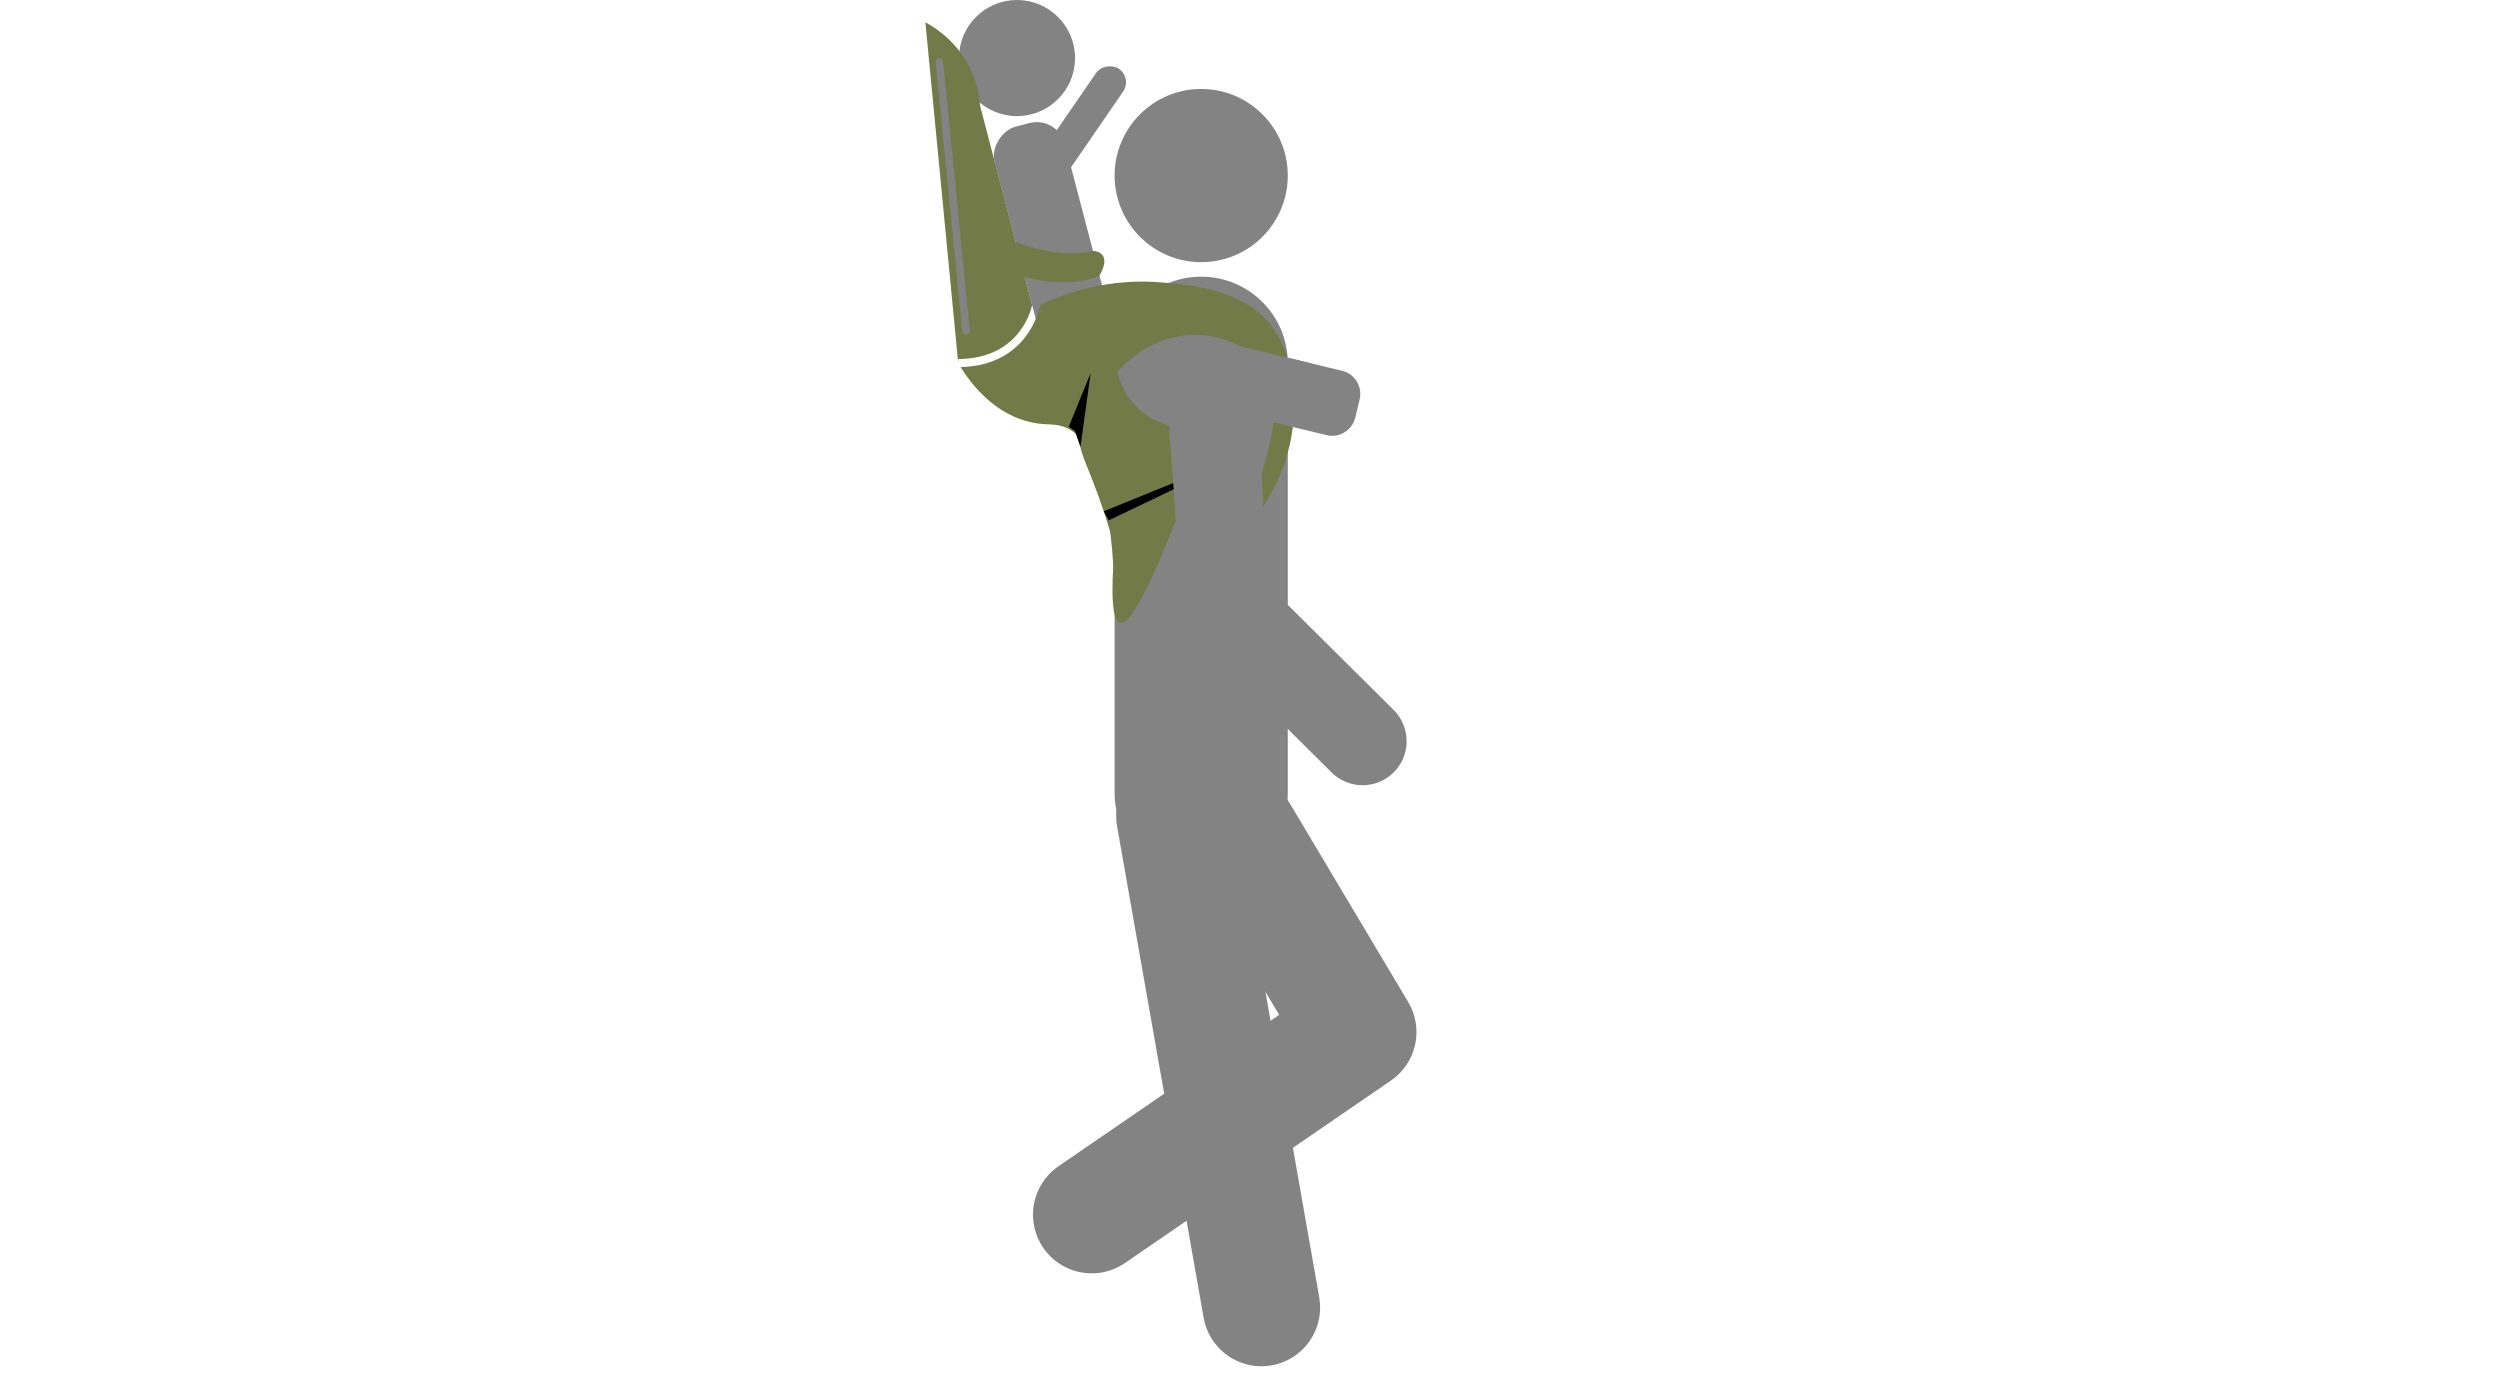
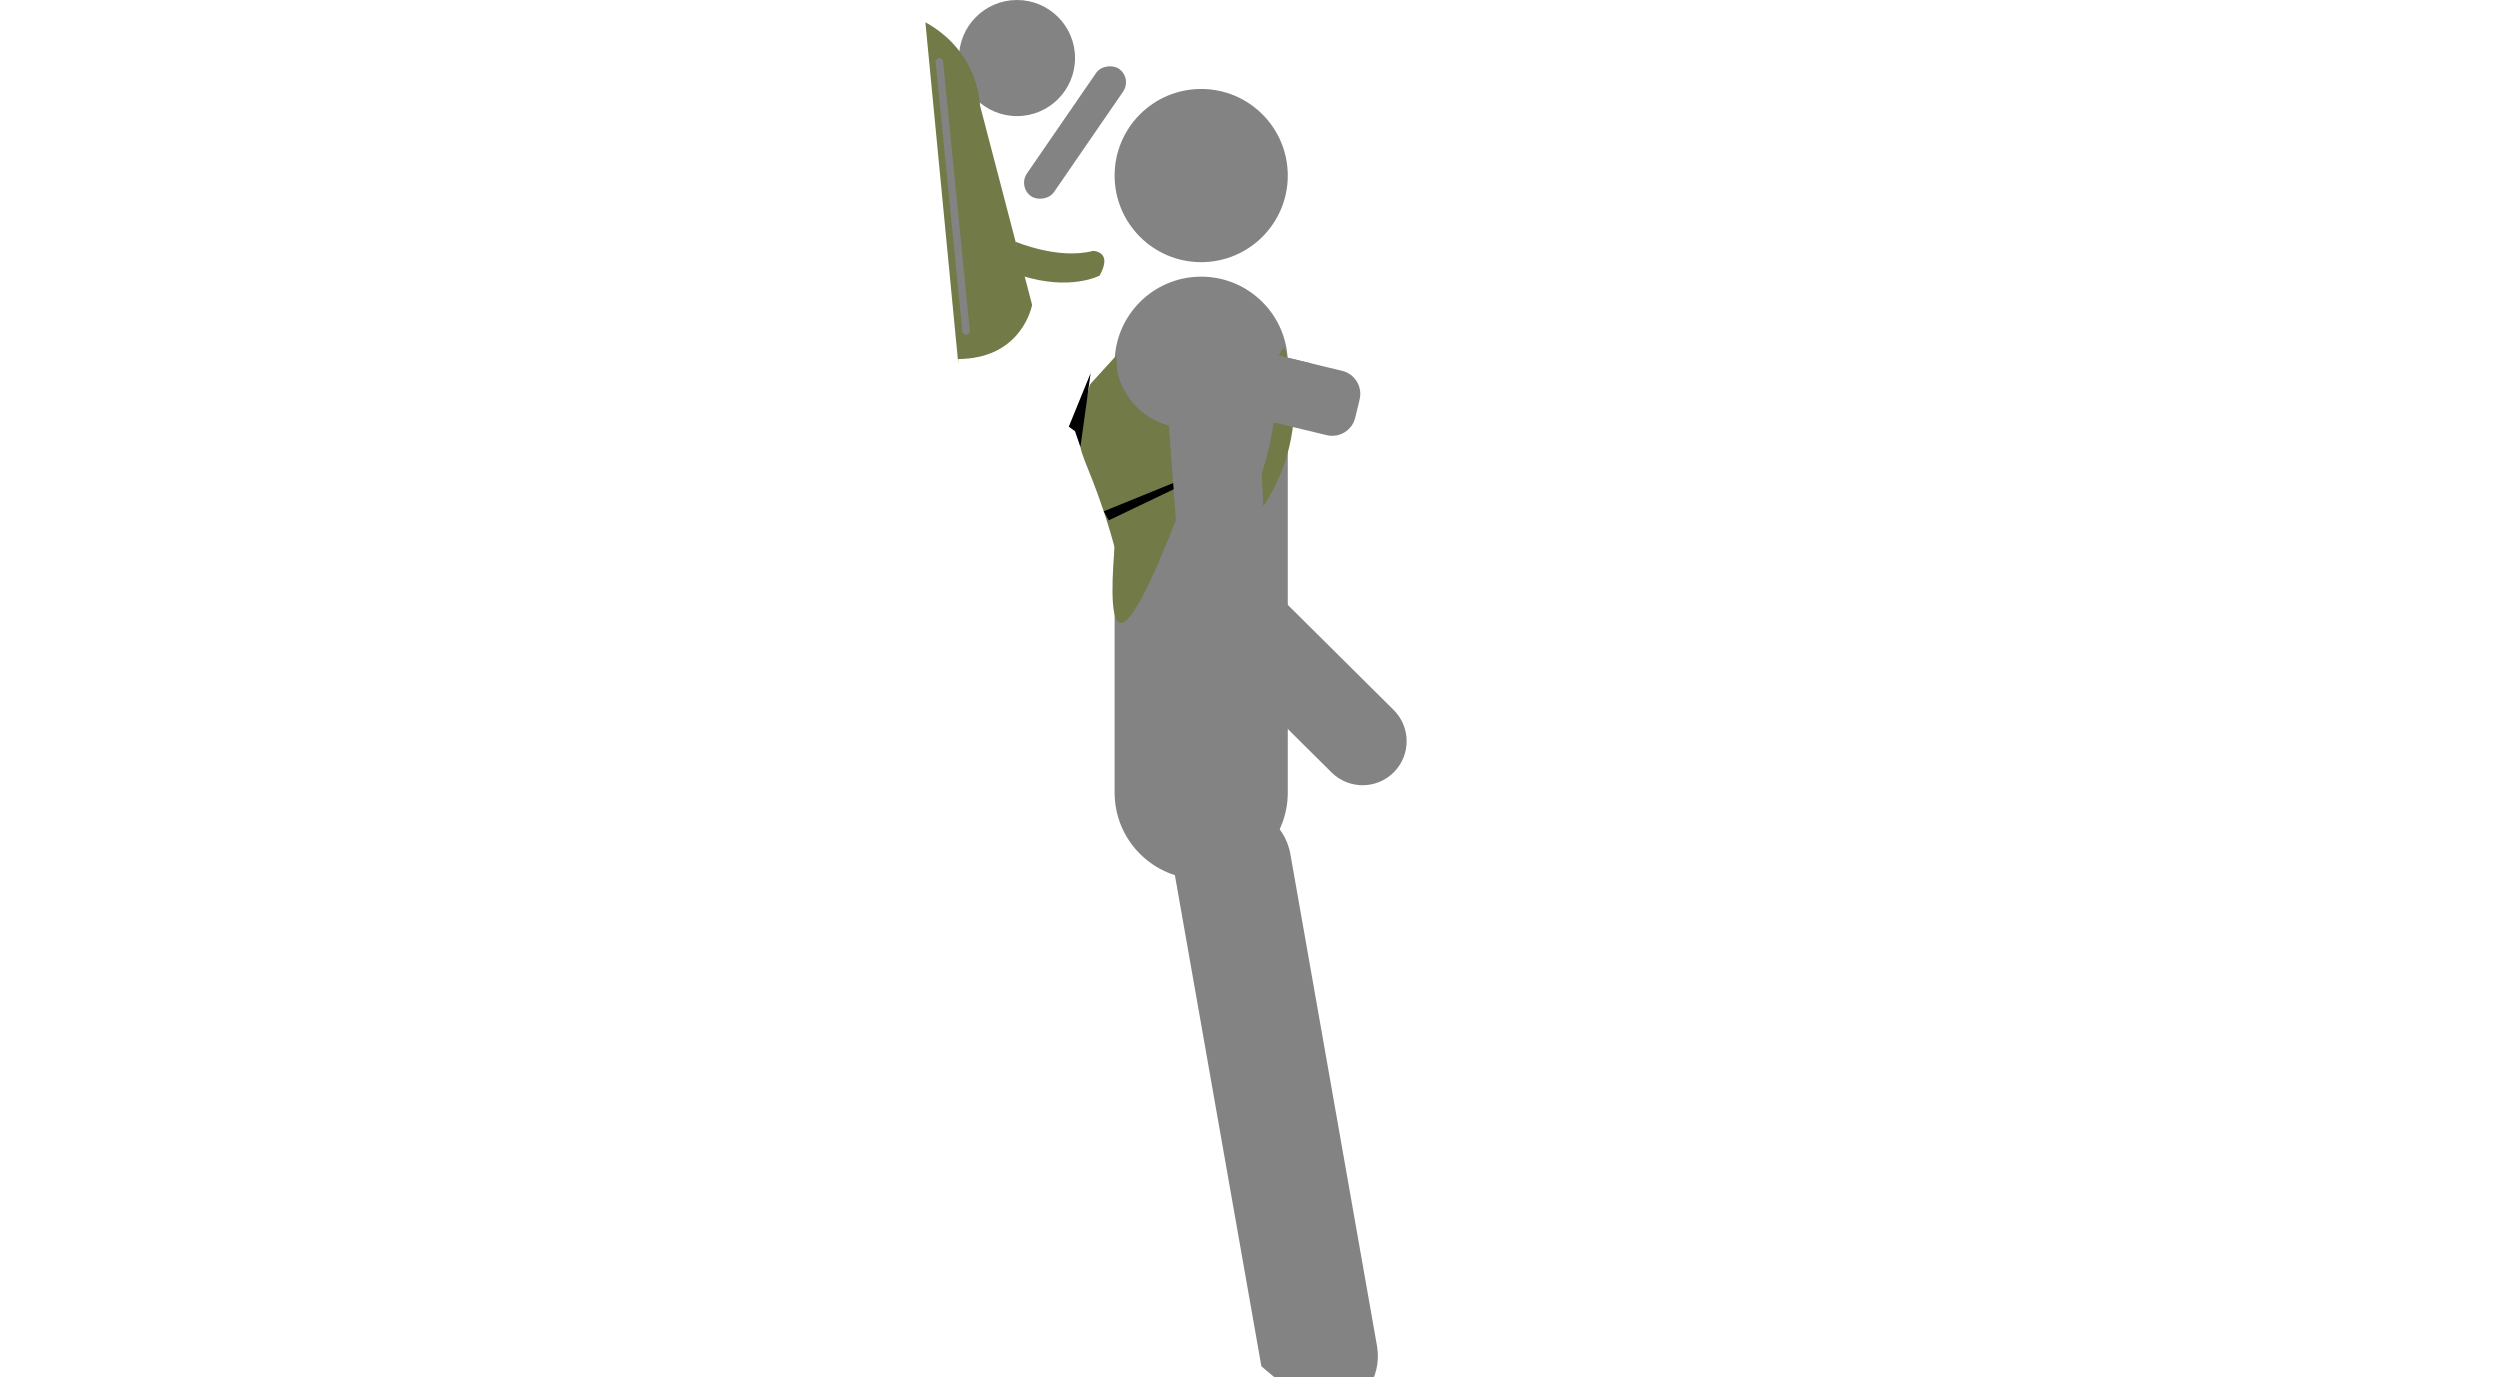
<svg xmlns="http://www.w3.org/2000/svg" id="Child_Carrier" viewBox="0 0 815.24 449.12">
  <defs>
    <style>
      .cls-1 {
        fill: #727a47;
      }

      .cls-2 {
        fill: #848384;
      }
    </style>
  </defs>
-   <rect class="cls-2" x="303.83" y="67.25" width="79.33" height="23.68" rx="9.5" ry="9.5" transform="translate(332.8 -273.23) rotate(75.3)" />
  <path class="cls-2" d="M419.94,258.46c0,15.6-12.64,28.25-28.24,28.25s-28.23-12.65-28.23-28.25V118.45c0-15.6,12.64-28.23,28.23-28.23s28.24,12.64,28.24,28.23v140.01Z" />
  <path class="cls-2" d="M419.94,57.25c0,15.6-12.64,28.24-28.24,28.24s-28.23-12.65-28.23-28.24,12.64-28.24,28.23-28.24,28.24,12.64,28.24,28.24" />
-   <path class="cls-2" d="M356.02,415.23c-6.1,0-12.1-2.9-15.81-8.31-5.98-8.72-3.76-20.64,4.96-26.62l71.96-49.36-29.43-49.38c-5.41-9.09-2.44-20.84,6.65-26.25,9.08-5.41,20.83-2.43,26.24,6.65l38.62,64.8c5.17,8.68,2.71,19.88-5.61,25.59l-86.76,59.52c-3.31,2.27-7.09,3.36-10.81,3.36" />
-   <path class="cls-2" d="M411.33,445.54c-9.12,0-17.2-6.55-18.83-15.83l-28.24-160.36c-1.84-10.41,5.12-20.35,15.53-22.18,10.41-1.82,20.34,5.12,22.17,15.53l28.24,160.36c1.83,10.41-5.12,20.35-15.53,22.18-1.12.19-2.24.29-3.34.29" />
+   <path class="cls-2" d="M411.33,445.54l-28.24-160.36c-1.84-10.41,5.12-20.35,15.53-22.18,10.41-1.82,20.34,5.12,22.17,15.53l28.24,160.36c1.83,10.41-5.12,20.35-15.53,22.18-1.12.19-2.24.29-3.34.29" />
  <path class="cls-2" d="M381.35,132.99c-.15.96-.21,1.94-.16,2.95l3.34,66.62,49.69,49.33c5.64,5.59,14.72,5.56,20.31-.07,5.59-5.63,5.55-14.72-.07-20.31l-41.81-41.5-2.78-55.5c-.39-7.92-7.14-14.02-15.06-13.62-6.91.35-12.43,5.53-13.46,12.11" />
  <path class="cls-1" d="M364.4,121.28c.46,2.07,1.74,6.54,5.56,10.72,4.24,4.63,9.17,6.24,11.21,6.78.76,10.31,1.52,20.61,2.28,30.92-9.05,23.04-15.13,34.17-18.24,33.39-2.48-.62-3.07-8.85-1.75-24.68-.69-2.51-1.86-6.64-3.54-11.67-5.61-16.8-8.38-18.96-7.85-25.45.5-6.2,3.37-15.89,3.38-15.93l8.52-9.36.43,5.29Z" />
  <path class="cls-1" d="M411.44,154.45s7.83-22.98,2.71-34.11c1.52-2.4,3.04-4.8,4.57-7.2,1.6,4.56,3.18,10.83,3.29,18.37.23,16.28-6.59,28.36-10.03,33.61l-.53-10.67Z" />
  <circle class="cls-2" cx="331.64" cy="18.93" r="18.93" />
  <path class="cls-1" d="M331.18,78.82s13.92,5.97,25.26,2.99c0,0,6.64.1,2.12,8.07,0,0-9.49,5.08-25.5,0l-1.88-11.06Z" />
  <path class="cls-1" d="M336.58,99.47c-5.65-21.63-11.3-43.25-16.95-64.88-.23-3.06-.99-7.86-3.66-13.02-4.4-8.48-11.26-12.71-14.21-14.3,3.57,37.08,7.15,74.16,10.72,111.24,0,0,0,0,0,0v-1.43c18.85-.13,23.29-14.14,24.1-17.61Z" />
  <path class="cls-2" d="M432.62,141.9l-62.09-14.96c-4.15-1-6.71-5.18-5.71-9.33l1.43-5.94c1-4.15,5.18-6.71,9.33-5.71l21.31,5.14,33.33,8.03,7.44,1.79c4.15,1,6.71,5.18,5.71,9.33l-1.43,5.94c-1,4.15-5.18,6.71-9.33,5.71Z" />
-   <path class="cls-1" d="M416.09,108.4c-8.64-13.76-26.46-15.34-37.1-16.29-16.91-1.5-30.9,3.17-39.78,7.29-.49,2.54-4.66,19.77-25.98,20.31,4.26,6.68,10.92,14.4,20.92,17.45,5.89,1.8,8.88.73,12.48,1.9,7.6,2.47,15.46,14.07,16.84,53.86.55-7.41,1.09-14.81,1.64-22.22l-.26-6.3-.88-21.54c-.41-2.4-.71-5.13-.79-8.14-.14-5.24.46-9.8,1.22-13.43,1.48-1.73,10.35-11.76,24.56-12.07,13.06-.29,25.43,7.74,31.48,20.44.48-4.63.64-13.31-4.34-21.26Z" />
  <polygon points="348.53 139.13 355.65 121.69 352.32 145.77 350.56 140.62 348.53 139.13" />
  <polygon class="cls-2" points="419.94 133.73 396.89 111.1 427.65 118.51 425.04 135.53 418.8 133.73 419.94 133.73" />
  <rect class="cls-2" x="325.33" y="37.85" width="50.47" height="10.71" rx="5.36" ry="5.36" transform="translate(116.26 307.53) rotate(-55.47)" />
  <rect class="cls-2" x="309.46" y="18.7" width="2.44" height="90.67" rx="1.22" ry="1.22" transform="translate(-4.81 31.02) rotate(-5.67)" />
  <polygon points="359.92 166.73 382.56 157.52 382.71 159.56 361.56 169.68 359.92 166.73" />
</svg>